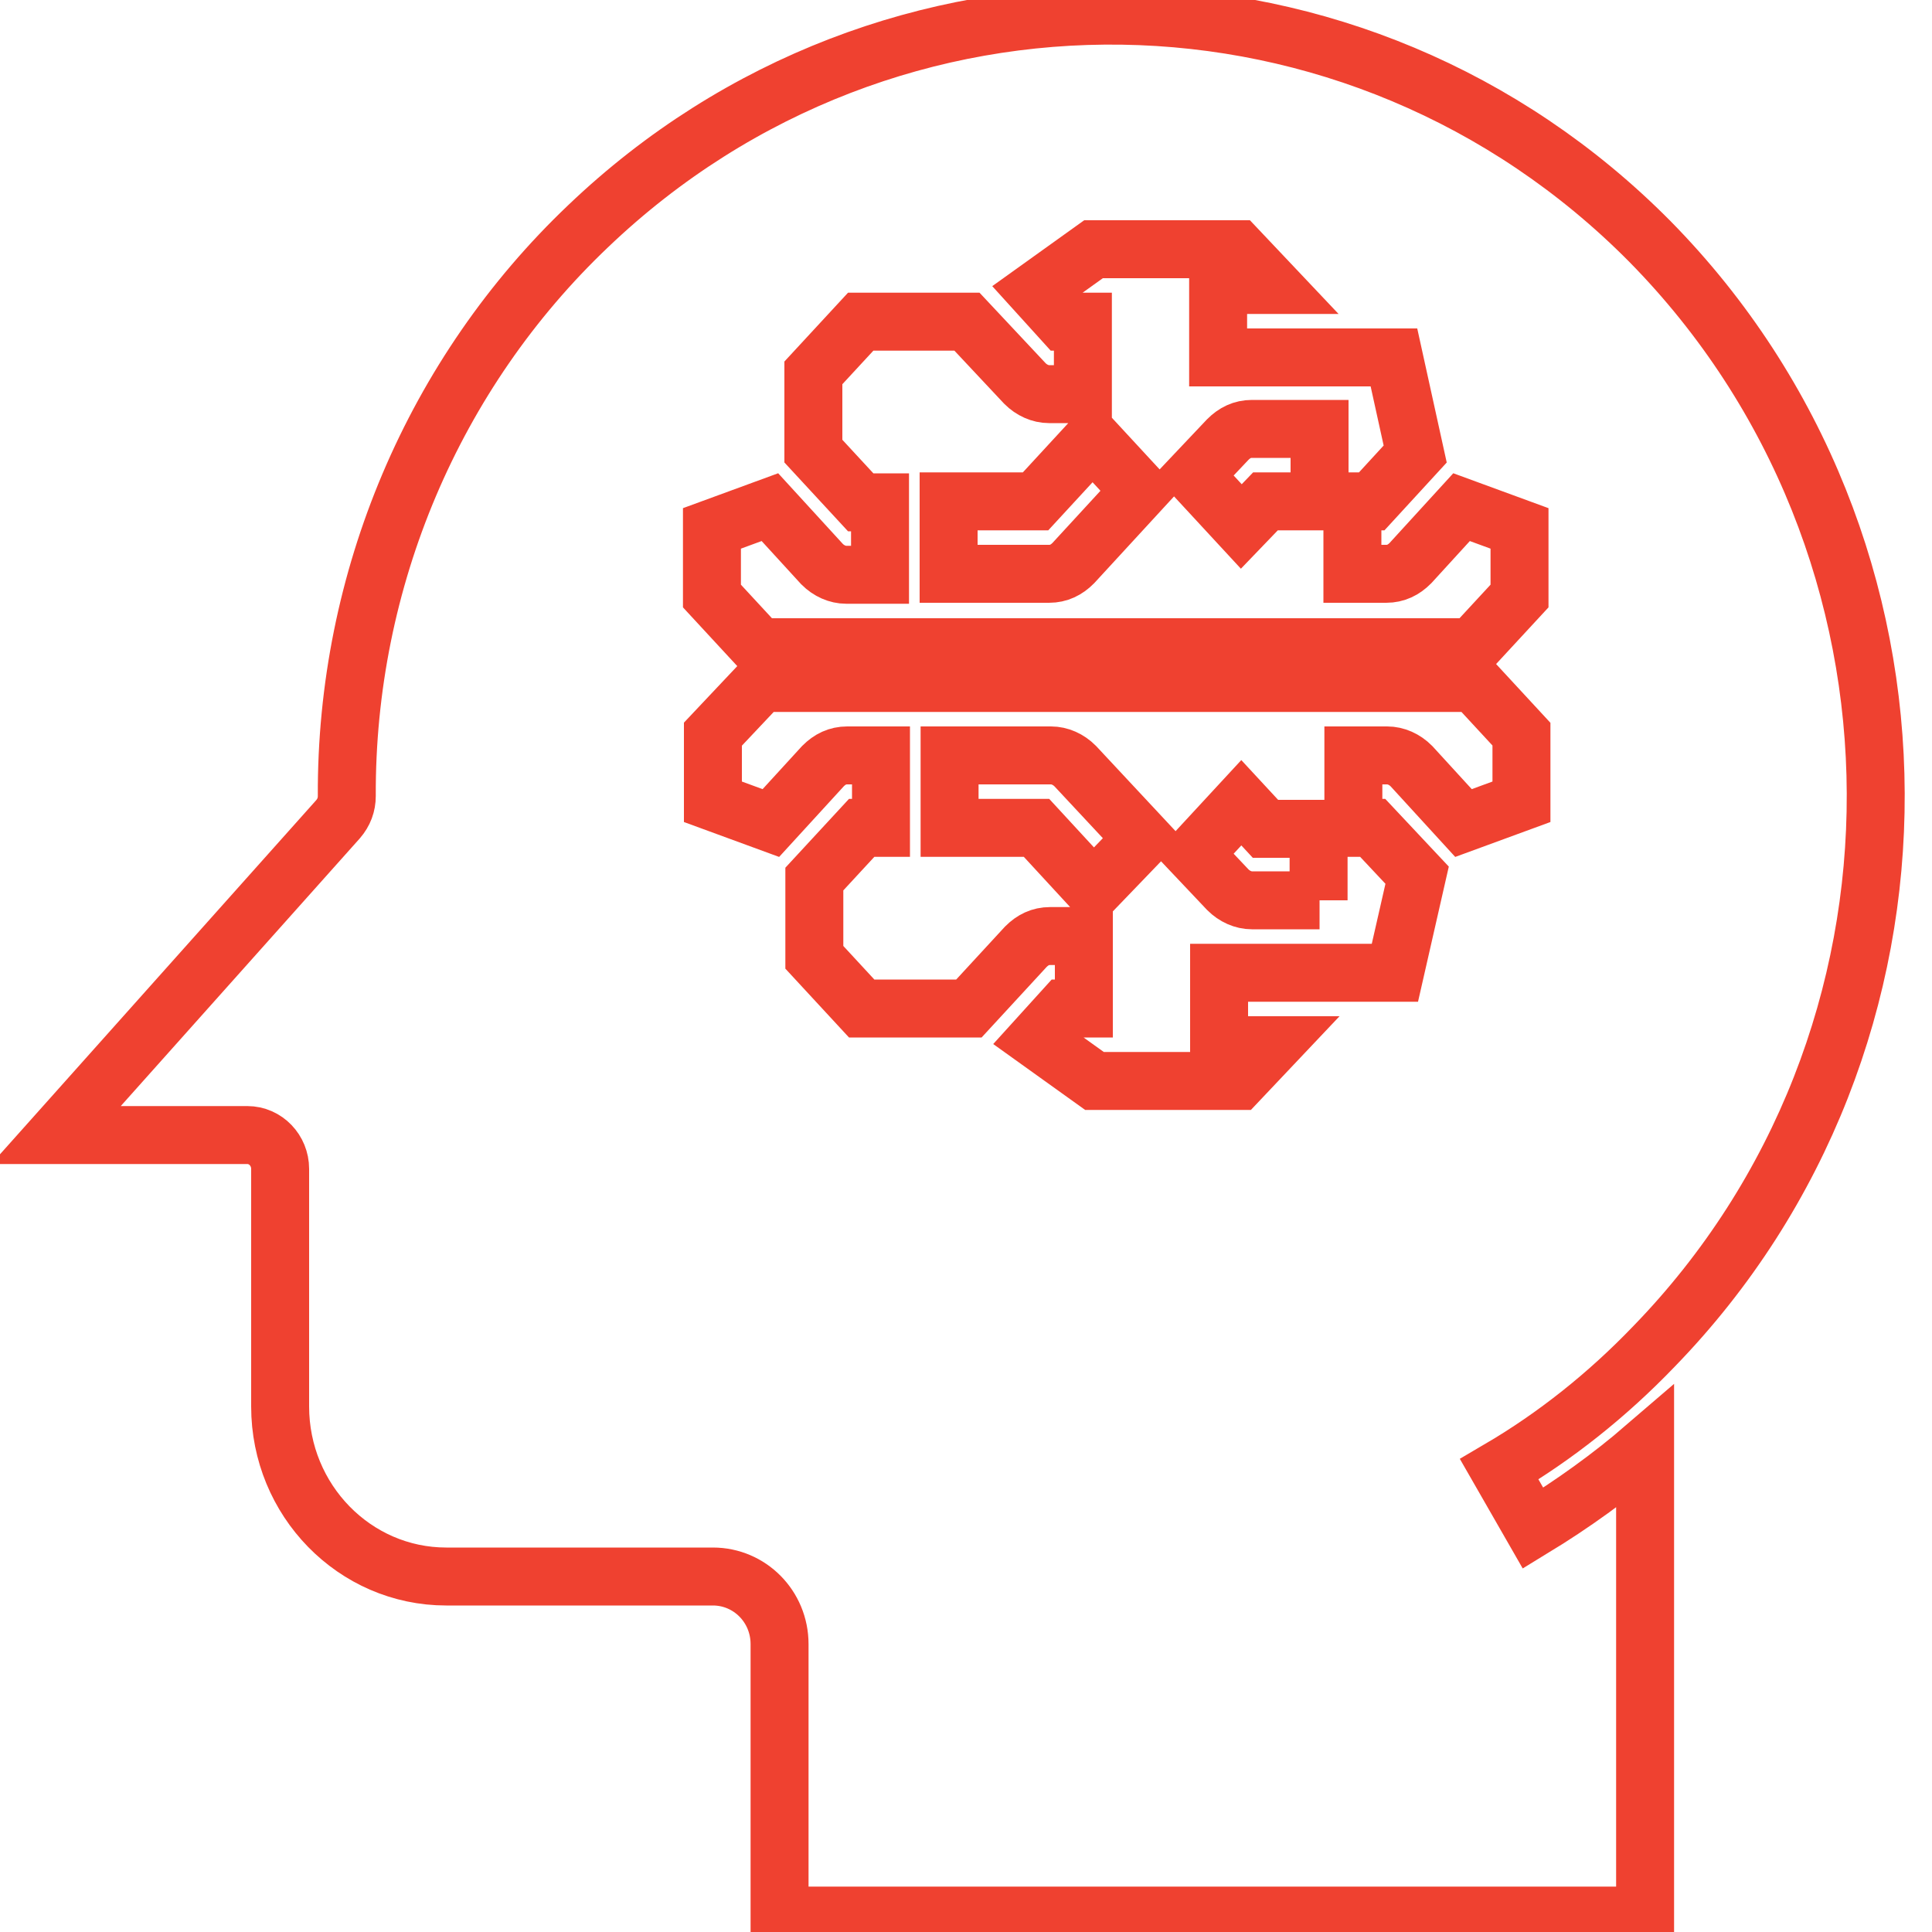
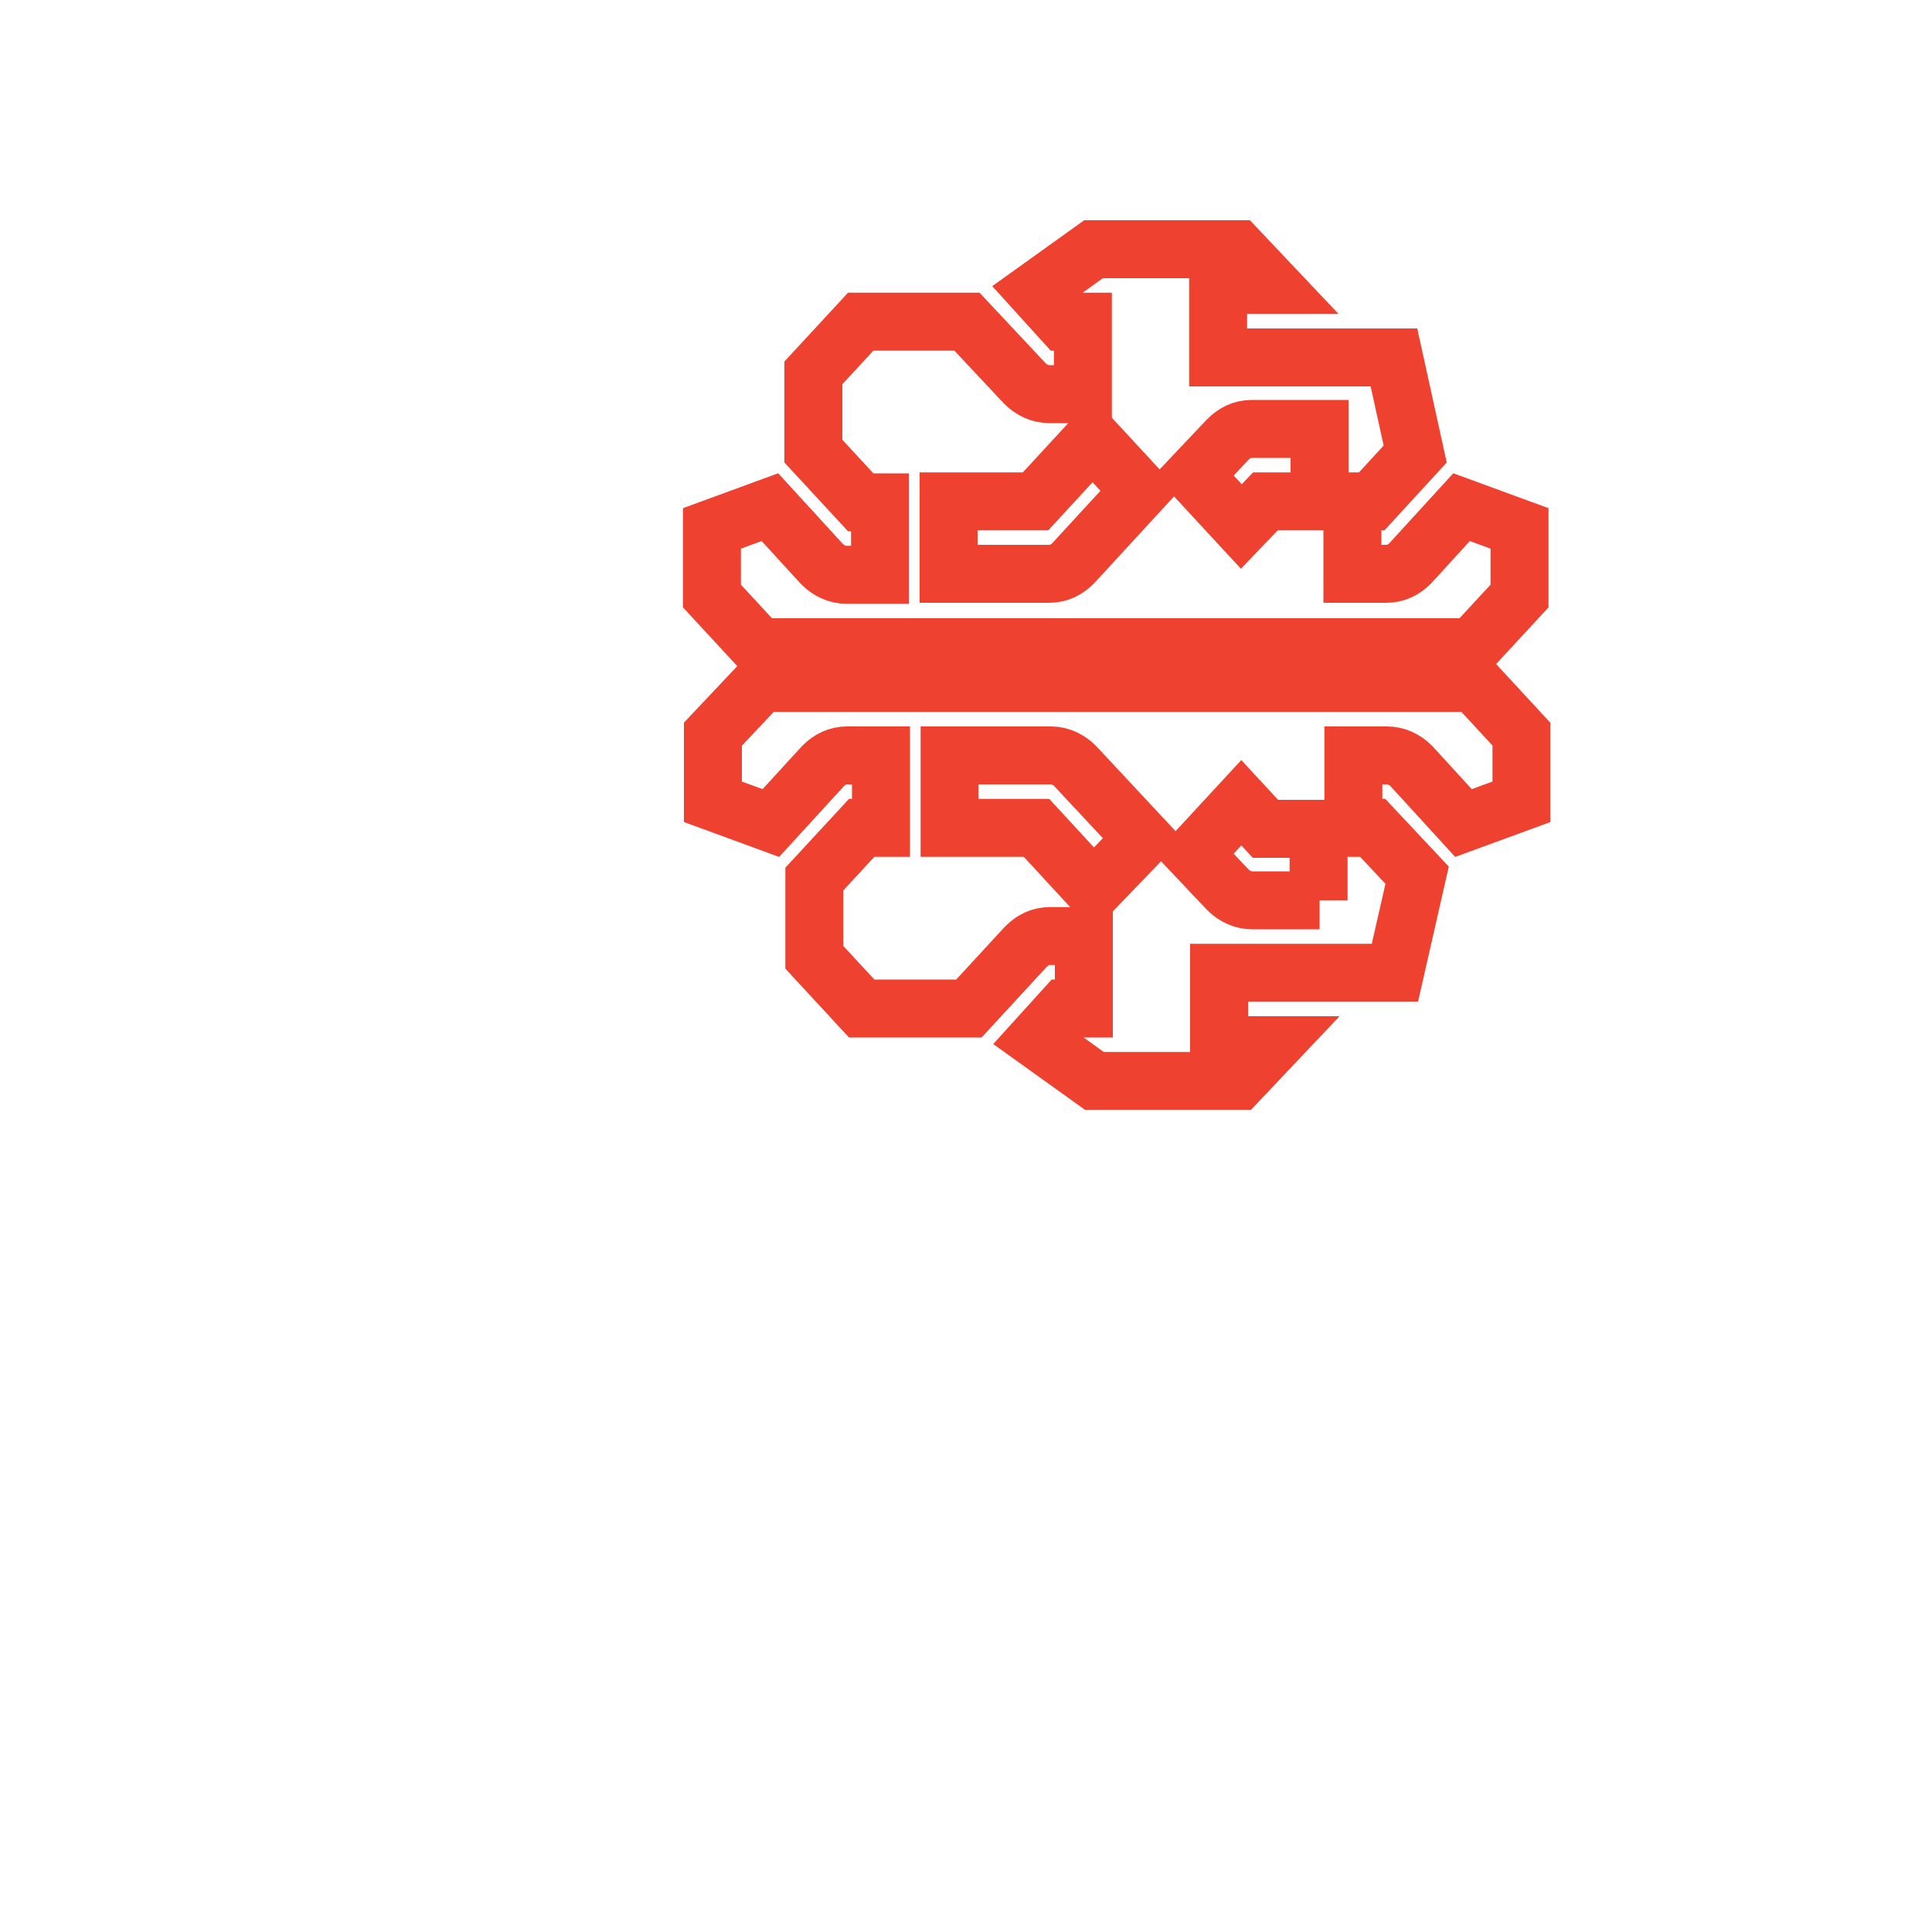
<svg xmlns="http://www.w3.org/2000/svg" version="1.1" id="intellsvg" x="0px" y="0px" viewBox="0 0 200 200" style="enable-background:new 0 0 200 200;" xml:space="preserve">
  <style type="text/css">
	#intellsvg .st0{fill:none;stroke:#EF4130;stroke-width:6;stroke-miterlimit:10;}
</style>
  <g class="wow path-cricle">
    <path class="st0" d="M136.6,93.2h-7c-0.9,0-1.8-0.4-2.5-1.1l-3.5-3.7l4.9-5.3l2.5,2.7h5.5V93.2z M113.2,92.1l-5.9-6.4h-9v-7.5h10.5   c0.9,0,1.8,0.4,2.5,1.1l7,7.5L113.2,92.1z M78.8,70.7L73.8,76v7l6,2.2l5.4-5.9c0.7-0.7,1.5-1.1,2.5-1.1h3.5v7.5h-2L84.3,91v8.1   l4.9,5.3h11.1l5.9-6.4c0.7-0.7,1.5-1.1,2.5-1.1h3.5v7.5h-2l-2.9,3.2l6,4.3h14.9l3.5-3.7h-5.5v-7.5h18.2l2.3-10.1l-4.6-4.9h-2v-7.5   h3.5c0.9,0,1.8,0.4,2.5,1.1l5.4,5.9l6-2.2v-7l-4.9-5.3H78.8z" />
    <path class="st0" d="M136.5,51.9H131l-2.5,2.6l-4.9-5.3l3.5-3.7c0.7-0.7,1.5-1.1,2.5-1.1h7V51.9z M111.1,58.3   c-0.7,0.7-1.5,1.1-2.5,1.1H98.2v-7.5h9l5.9-6.4l4.9,5.3L111.1,58.3z M146,58.3c-0.7,0.7-1.5,1.1-2.5,1.1H140v-7.5h2l4.5-4.9   L144.3,37h-18.2v-7.5h5.5l-3.5-3.7h-14.9l-6,4.3l2.9,3.2h2v7.5h-3.5c-0.9,0-1.8-0.4-2.5-1.1l-6-6.4h-11l-4.9,5.3v8.1l4.9,5.3h2v7.5   h-3.5c-0.9,0-1.8-0.4-2.5-1.1l-5.4-5.9l-6,2.2v7l4.9,5.3h73.8l4.9-5.3v-7l-6-2.2L146,58.3z" />
-     <path class="st0" d="M171.2,139.4c30.8-31.7,30.6-82.9-0.4-114.4C140.6-5.5,92-6.3,60.9,23.4c-16,15.2-25.1,36.6-25,59   c0,0.9-0.3,1.7-0.9,2.4L5.8,117.5h19.8c1.9,0,3.4,1.6,3.4,3.5v24.6c0,9.7,7.7,17.6,17.2,17.6h27.6c3.8,0,6.9,3.1,6.9,7v28.1h89.6   v-48.5c-3.6,3.1-7.5,5.9-11.6,8.4l-3.5-6.1C161,148.7,166.4,144.4,171.2,139.4L171.2,139.4z" />
  </g>
</svg>